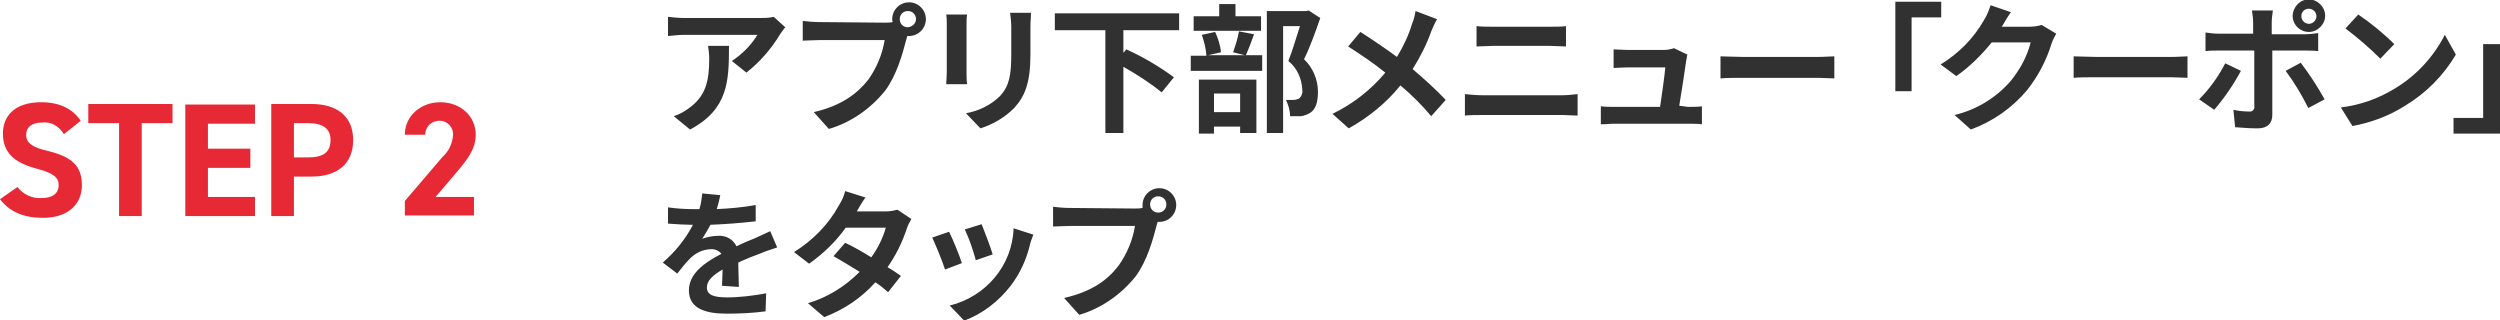
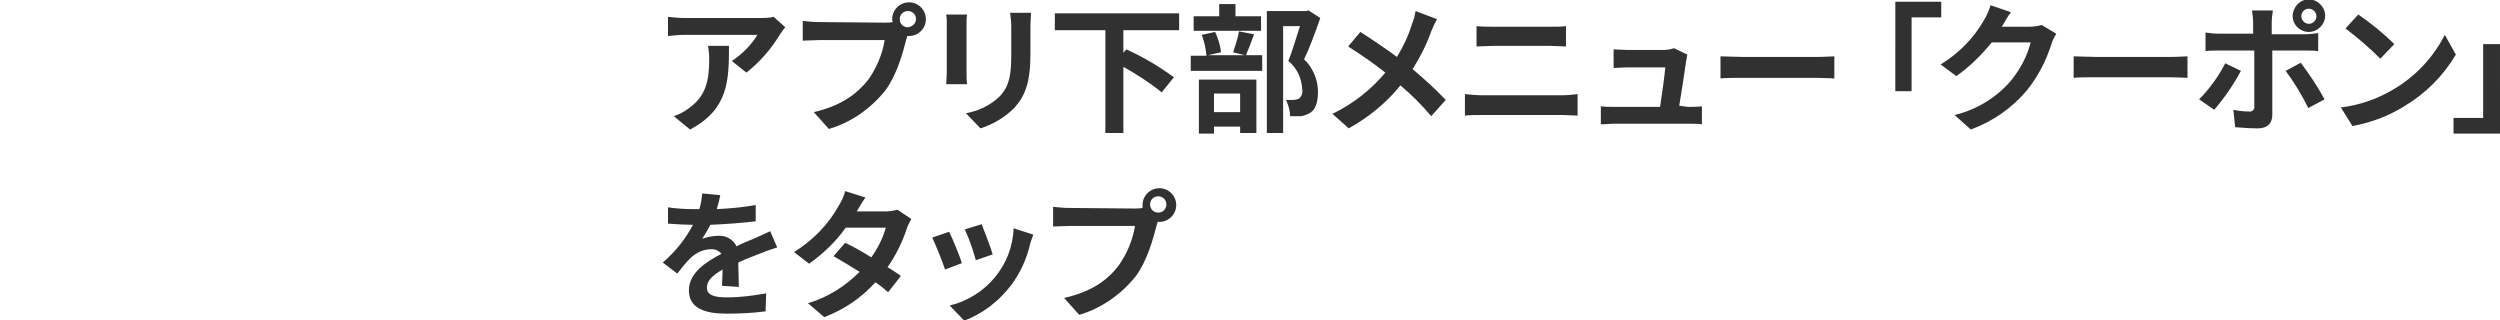
<svg xmlns="http://www.w3.org/2000/svg" height="55.1" viewBox="0 0 430.4 55.1" width="430.4">
  <g clip-rule="evenodd" fill-rule="evenodd">
    <path d="M121.9 7.9c.1.7.2 1.4.2 2.2 0 3.9-.6 6.5-3.6 8.6-.8.6-1.6 1-2.5 1.3l2.8 2.3c6.6-3.5 6.7-8.4 6.7-14.4zm11.3-5c-.8.2-1.6.2-2.4.2h-12.9c-1 0-2-.1-2.9-.2v3.3c1.1-.1 1.9-.2 2.9-.2h12.5c-1.1 1.8-2.6 3.3-4.4 4.5l2.5 2c2.3-1.8 4.3-4.1 5.8-6.6.3-.4.6-.9.9-1.2zm23.1 1.8c-.8 0-1.4-.6-1.4-1.4s.6-1.4 1.4-1.4 1.4.6 1.4 1.4c0 .7-.6 1.3-1.4 1.4zM141 3.8c-1 0-1.9-.1-2.8-.2V7c.6 0 1.8-.1 2.9-.1h11.2c-.4 2.5-1.4 4.8-2.8 6.8-1.9 2.4-4.6 4.5-9.4 5.6l2.6 2.9c3.8-1.1 7.2-3.5 9.7-6.6 2-2.7 3-6.4 3.6-8.7l.2-.7h.3c1.6 0 2.9-1.3 2.9-2.9S158.1.4 156.5.4s-2.9 1.3-2.9 2.9c0 .2 0 .3.1.5-.5.1-.9.1-1.4.1zm21.9-1.3c.1.6.1 1.2.1 1.8v8.1c0 .7-.1 1.7-.1 2.1h3.6c-.1-.6-.1-1.5-.1-2.1V4.3c0-.8 0-1.3.1-1.8zm11-.3c.1.8.2 1.6.2 2.4v4.6c0 3.7-.3 5.5-1.9 7.3-1.6 1.6-3.7 2.6-5.9 3l2.5 2.6c2.2-.7 4.2-1.9 5.8-3.5 1.8-2 2.8-4.2 2.8-9.3V4.6c0-1 .1-1.7.1-2.4zm29.1 3V2.3h-21.4v2.9h8.7v17.7h3.1V11.5c2.3 1.3 4.5 2.7 6.6 4.4l2.1-2.6c-2.6-1.9-5.3-3.5-8.2-4.8l-.5.6V5.2zm14.1-2.4h-4.4V.7h-2.8v2.1h-4.4v2.5h11.6zm-3.6 13.3v3.2H209v-3.2zm-7.1 6.9h2.6v-1.2h4.5v1.1h2.8v-9.2h-9.9zm6.9-17.6c-.2 1.2-.6 2.4-1 3.6l2 .5H208l2.2-.5c-.1-1.2-.5-2.4-1-3.5l-2.3.5c.4 1.1.7 2.3.8 3.6H205v2.6h12.3V9.5h-2.8c.4-.9.9-2.2 1.4-3.6zm12-3.6l-.4.1h-6.8v21h2.8V4.5h2.9c-.6 1.8-1.3 4.3-2 6 1.5 1.2 2.3 3 2.4 4.9.1.6-.1 1.2-.6 1.6-.3.1-.6.2-.9.2h-1.3c.4.9.7 1.8.7 2.8h1.9c.6-.1 1.1-.3 1.6-.6.9-.6 1.3-1.8 1.3-3.6 0-2.1-.9-4.2-2.4-5.6 1-2 2-4.8 2.8-7.1zm18.4.1c-.1.7-.3 1.5-.6 2.2-.6 2-1.5 3.9-2.6 5.7-1.9-1.4-4.4-3.1-6.3-4.3L232.1 8c2.2 1.4 4.4 2.9 6.4 4.5-2.5 3-5.6 5.4-9.1 7.1l2.8 2.5c3.4-1.9 6.5-4.4 8.9-7.4 1.9 1.6 3.7 3.4 5.3 5.3l2.5-2.8c-1.8-1.9-3.7-3.6-5.7-5.3 1.3-2.1 2.4-4.2 3.2-6.5.3-.7.6-1.4 1-2.1zm8.5 18c.9-.1 2.1-.1 3-.1H269c.9 0 1.8.1 2.6.1v-3.7c-.9.1-1.8.2-2.6.2h-13.8c-.9 0-2.1-.1-3-.2zm2-11.9c.8 0 1.9-.1 2.8-.1h9.9c.8 0 2 .1 2.7.1V4.5c-.7.1-1.7.1-2.7.1H257c-.8 0-1.9 0-2.8-.1zm34.9 10.2c.4-2.3 1-6.4 1.2-7.8.1-.3.1-.7.2-1l-2.3-1.1c-.6.2-1.2.3-1.8.3h-6.2c-.7 0-1.8-.1-2.4-.1v3.2c.7 0 1.6-.1 2.4-.1h6.5c-.1 1.3-.6 4.8-.9 6.8H278c-.8 0-1.6 0-2.4-.1v3.1c.9 0 1.5-.1 2.4-.1h12.7c.6 0 1.8 0 2.3.1v-3.1c-.6.1-1.7.1-2.4.1zm7.1-4.7c.9-.1 2.5-.1 3.9-.1H313c1 0 2.2.1 2.8.1V9.7c-.6 0-1.7.1-2.8.1h-12.9c-1.2 0-3-.1-3.9-.1zm30.1 2.2h2.8V3h5.1V.3h-7.9zm25.2-11.4c-.7.2-1.4.3-2.1.3h-4.8l.1-.1c.3-.5.9-1.6 1.5-2.4L342.7.9c-.3.9-.6 1.7-1.1 2.5-1.8 3.2-4.4 5.8-7.5 7.7l2.7 2c2.3-1.6 4.3-3.6 6.1-5.8h6.7c-.6 2.4-1.8 4.6-3.4 6.6-2.5 2.9-5.9 5-9.7 5.9l2.8 2.5c3.8-1.4 7.1-3.7 9.7-6.8 1.9-2.4 3.3-5.1 4.2-8 .2-.6.5-1.2.8-1.7zm5.5 9.1c.9-.1 2.5-.1 3.9-.1h12.9c1 0 2.2.1 2.8.1V9.7c-.6 0-1.7.1-2.8.1h-12.9c-1.2 0-3-.1-3.9-.1zm40.5-11.9c.7 0 1.3.6 1.3 1.3 0 .7-.6 1.3-1.3 1.3s-1.3-.6-1.3-1.3c0-.8.6-1.3 1.3-1.3zm0 4c1.5 0 2.8-1.3 2.8-2.8S399-.1 397.5-.1s-2.7 1.2-2.8 2.8c0 1.6 1.3 2.8 2.8 2.8zm-14.4 5.4c-1.2 2.3-2.7 4.4-4.5 6.2l2.6 1.8c1.8-2.1 3.3-4.3 4.6-6.7zm13.7-2.2c.6 0 1.6 0 2.3.1V5.7c-.8.1-1.6.2-2.4.2h-5.6v-2c0-.7.1-1.4.2-2.1h-3.6c.1.7.2 1.4.2 2.1v1.9H382c-.8 0-1.6-.1-2.3-.2v3.2c.7-.1 1.6-.1 2.3-.1h6.1v9.6c.1.4-.2.8-.6.9h-.3c-.9 0-1.8-.1-2.7-.3l.3 3c1.3.1 2.6.2 3.9.2 1.7 0 2.5-.9 2.5-2.3V8.7zm-3.3 3.5c1.5 2 2.8 4.2 3.9 6.4l2.8-1.5c-1.2-2.2-2.6-4.3-4.1-6.3zM406 2.5l-2.2 2.4c2.1 1.6 4.1 3.3 6 5.2l2.4-2.5c-1.9-1.9-4-3.6-6.2-5.1zm-3 16l2 3.2c3.2-.6 6.2-1.7 8.9-3.4 3.7-2.2 6.7-5.2 8.9-8.9L420.9 6c-2 3.9-5 7.1-8.7 9.3-2.8 1.7-5.9 2.8-9.2 3.2zm27.4-10.9h-2.9v12.7h-5.1V23h8zM127.2 49.4c0-1.1-.1-2.8-.1-4.2 1.5-.7 2.8-1.2 3.9-1.6.9-.4 1.9-.7 2.8-1l-1.2-2.8c-.9.4-1.7.8-2.6 1.2-1 .4-2 .8-3.2 1.4-.6-1.2-1.8-1.9-3.2-1.8-.9 0-1.8.2-2.7.5.5-.8 1-1.6 1.4-2.4 2.6-.1 5.2-.3 7.8-.6v-2.8c-2.2.4-4.5.6-6.7.7.3-1 .5-1.8.6-2.4l-3.1-.3c-.1.9-.2 1.8-.5 2.7h-1.2c-1.4 0-2.8-.1-4.2-.3v2.8c1.3.1 3.1.2 4 .2h.3c-1.3 2.5-3.1 4.7-5.2 6.5l2.5 1.9c.7-.9 1.4-1.8 2.2-2.6 1-1 2.3-1.6 3.7-1.6.7 0 1.3.3 1.7.8-2.7 1.4-5.6 3.3-5.6 6.3 0 3.1 2.8 4 6.5 4 2.2 0 4.5-.1 6.7-.4l.1-3.1c-2.2.4-4.5.7-6.7.7-2.3 0-3.5-.4-3.5-1.7 0-1.2 1-2.1 2.7-3.1 0 1-.1 2.1-.1 2.8zm27.3-13.3c-.7.2-1.4.3-2.1.3h-4.9c.3-.5.9-1.6 1.5-2.4l-3.5-1.1c-.2.9-.6 1.7-1.1 2.5-1.8 3.3-4.5 6-7.7 8l2.6 2c2.4-1.7 4.6-3.8 6.3-6.2h6.9c-.5 1.8-1.4 3.6-2.5 5.1-1.6-1-3.2-1.9-4.5-2.5l-2 2.3c1.2.7 2.9 1.7 4.5 2.7-2.5 2.5-5.5 4.4-8.9 5.4l2.8 2.4c3.4-1.3 6.4-3.3 8.8-6 .8.5 1.5 1.1 2.2 1.7l2.2-2.8c-.6-.4-1.4-1-2.3-1.5 1.4-2 2.5-4.2 3.3-6.6.2-.6.5-1.2.8-1.7zm14.5 2.5l-2.9.9c.8 1.7 1.4 3.5 1.9 5.3l2.9-1c-.3-1.1-1.5-4.2-1.9-5.2zm5.5.7c-.2 6.4-4.8 11.8-11 13.3l2.5 2.6c3.2-1.2 5.9-3.3 8-6 1.6-2.1 2.7-4.5 3.3-7 .1-.5.3-1 .6-1.8zm-11.1.6l-2.9 1c.8 1.8 1.6 3.7 2.2 5.5l2.9-1.1c-.4-1.3-1.6-4.2-2.2-5.4zm36-3.3c-.8 0-1.4-.6-1.4-1.4s.6-1.4 1.4-1.4 1.4.6 1.4 1.4c0 .8-.6 1.4-1.4 1.4zm-15.3-.8c-1 0-1.9-.1-2.8-.2V39c.6 0 1.8-.1 2.9-.1h11.2c-.4 2.5-1.4 4.8-2.8 6.8-1.9 2.5-4.6 4.5-9.4 5.6l2.6 2.9c3.8-1.1 7.2-3.5 9.7-6.6 2-2.7 3-6.4 3.6-8.7l.2-.7h.3c1.6 0 2.9-1.3 2.9-2.9s-1.3-2.9-2.9-2.9-2.9 1.3-2.9 2.9v.5c-.5.1-.9.1-1.4.1z" fill="#313131" />
-     <path d="M13.9 20.8c-1.4-2.1-3.7-3.2-6.8-3.2C2.5 17.6.5 20 .5 23c0 3.2 1.9 5 5.7 6 3.1.8 3.9 1.6 3.9 2.9 0 1.2-.8 2.2-3 2.2-1.5.1-3.1-.6-4.1-1.9l-3 2.1c1.7 2.2 4.1 3.2 7.4 3.2 4.5 0 6.7-2.5 6.7-5.6 0-3.4-1.8-4.9-5.8-5.9-2.6-.6-3.8-1.3-3.8-2.8 0-1.3 1-2.1 2.7-2.1 1.5-.2 3 .6 3.8 2zm1.3-2.9v3.3h5.3v16h3.9v-16h5.3v-3.3zm16.7 0v19.3h12v-3.3h-8.1v-5h7.3v-3.3h-7.3v-4.3h8.1V18h-12zm21.7 12.5c4.5 0 7.2-2.2 7.2-6.3s-2.8-6.2-7.2-6.2h-6.9v19.3h3.9v-6.8zm-3-3.3v-5.9H53c2.7 0 3.9 1 3.9 2.9 0 2.1-1.2 3-3.9 3zm31 6.8H75l4-4.7c1.2-1.5 2.9-3.4 2.9-6 0-3.2-2.6-5.6-6.1-5.6-3.3 0-6.1 2.3-6.1 5.6h3.5c0-1.3 1-2.3 2.2-2.4h.2c1.2-.1 2.3.9 2.4 2.1v.3c-.1 1.5-.7 2.8-1.8 3.8l-6.5 7.6v2.5h11.9z" fill="#e72935" />
  </g>
</svg>